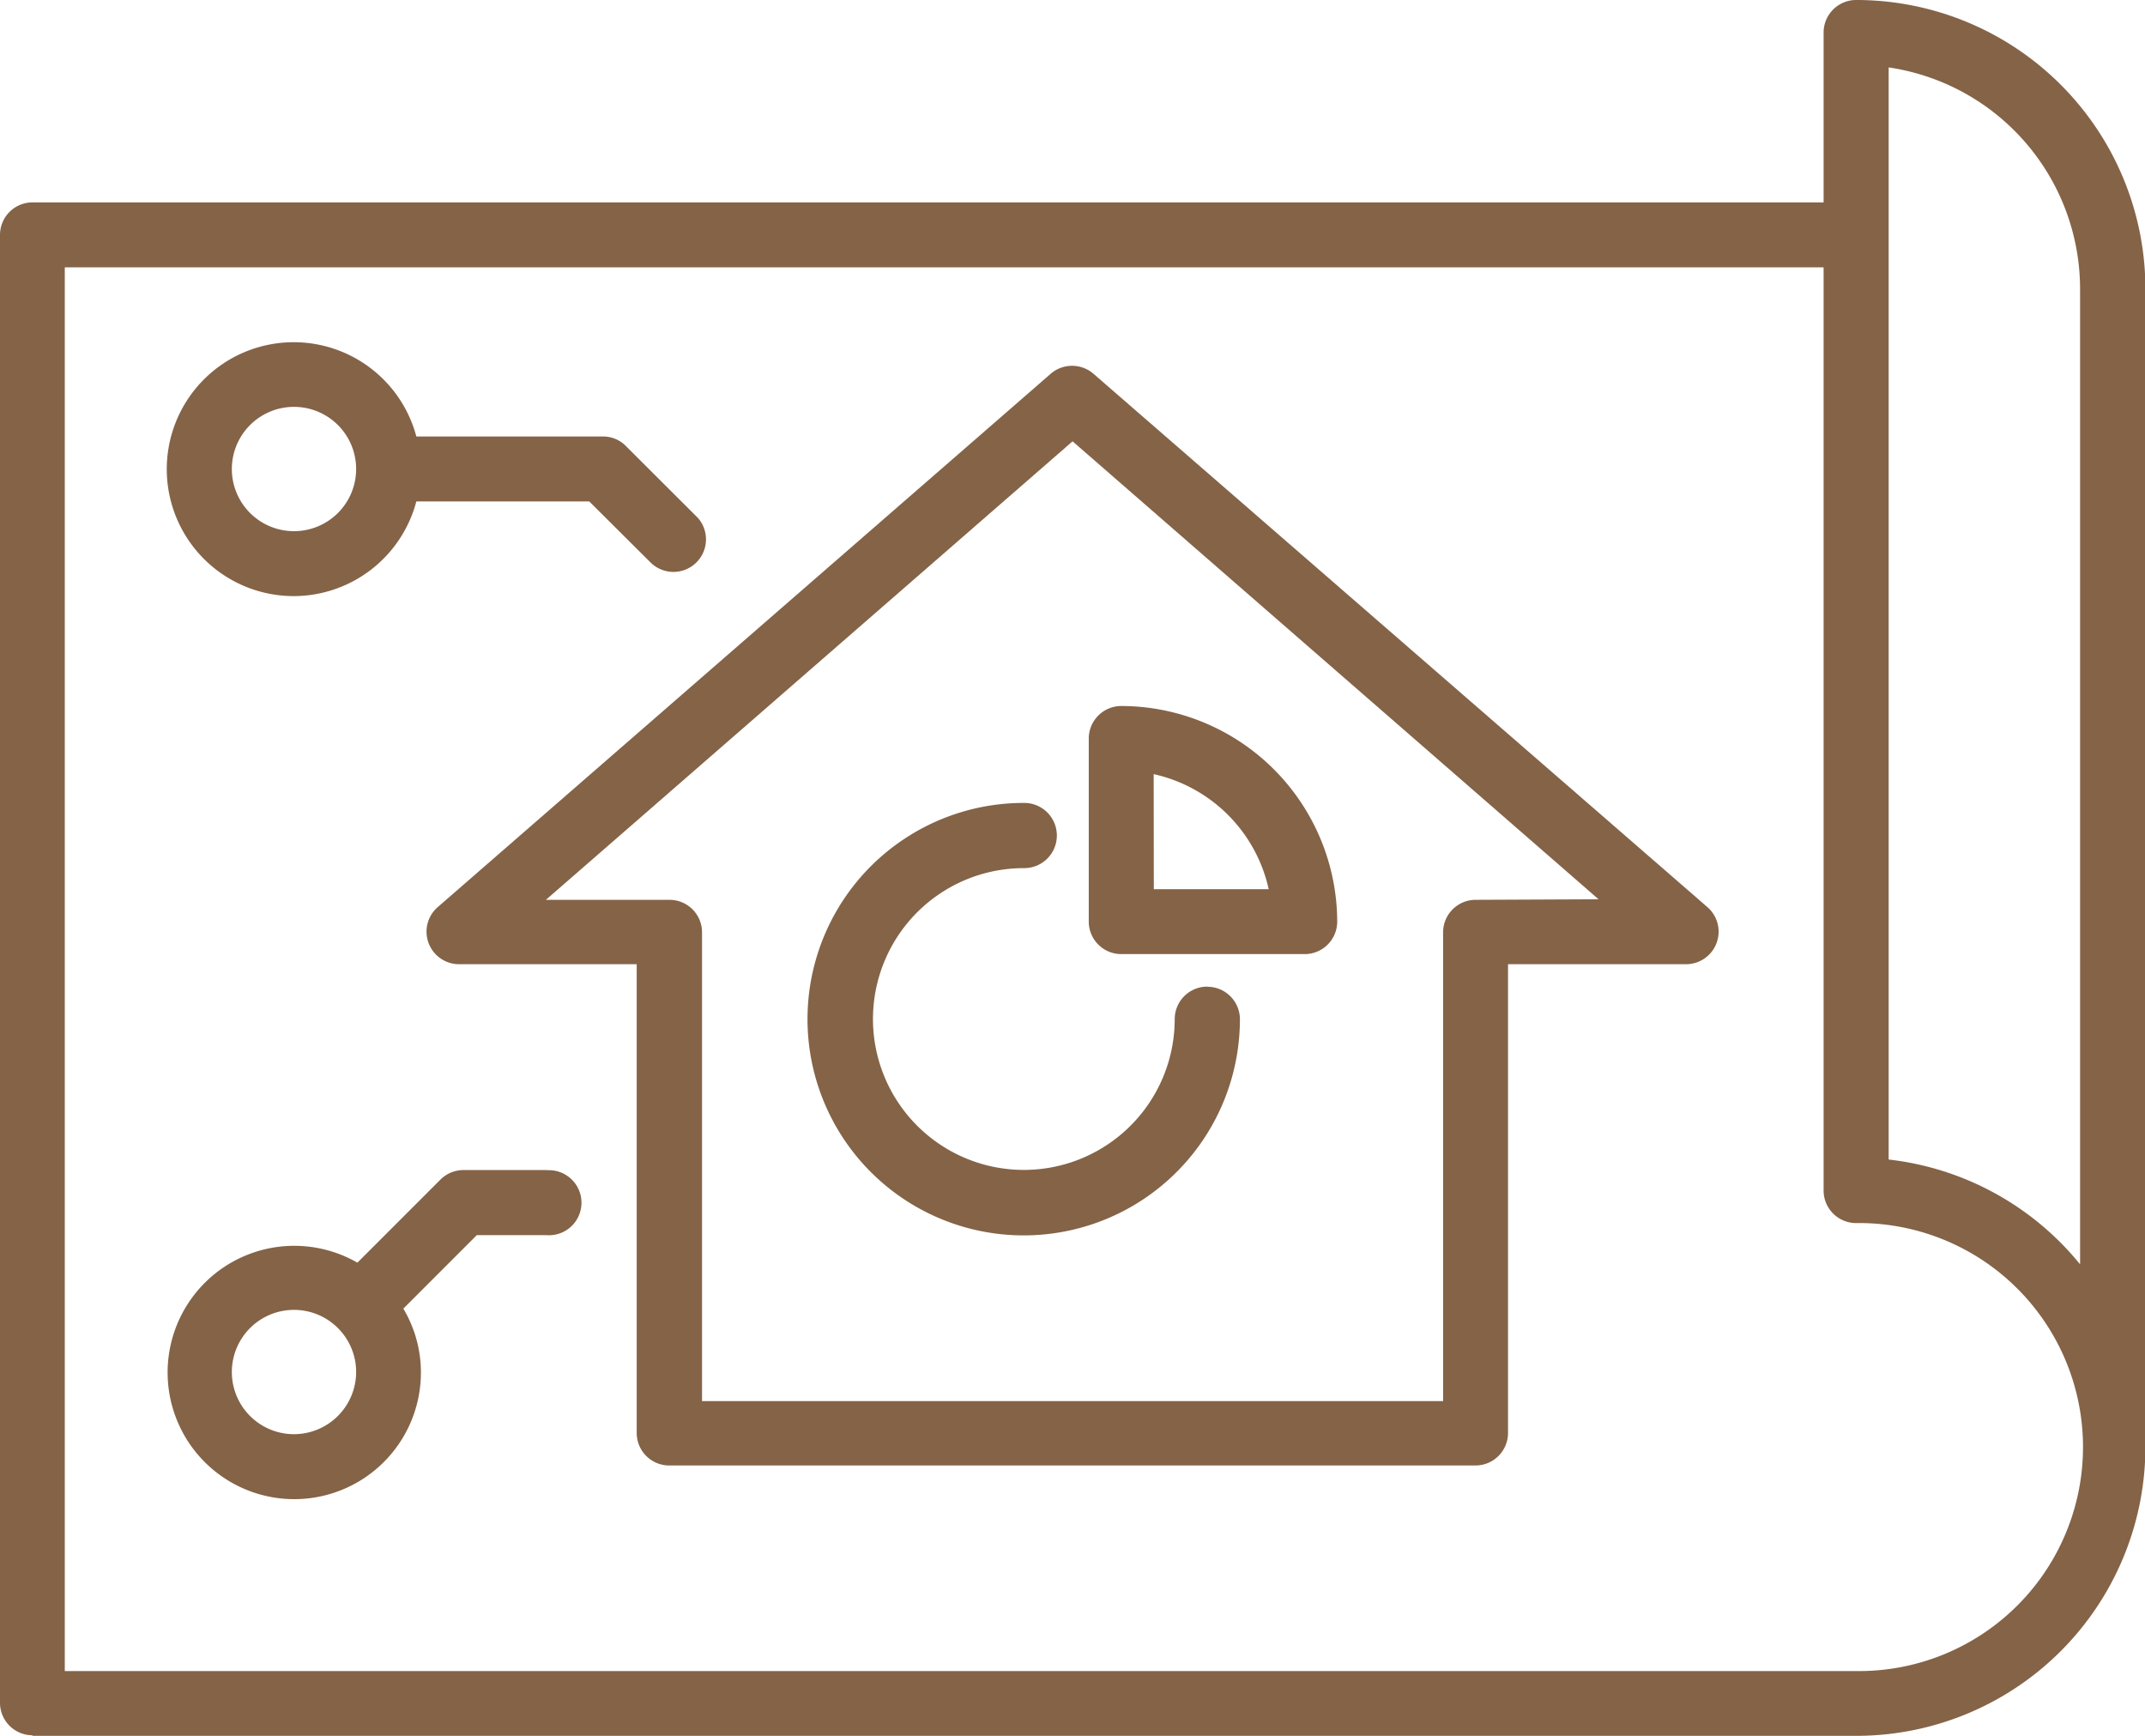
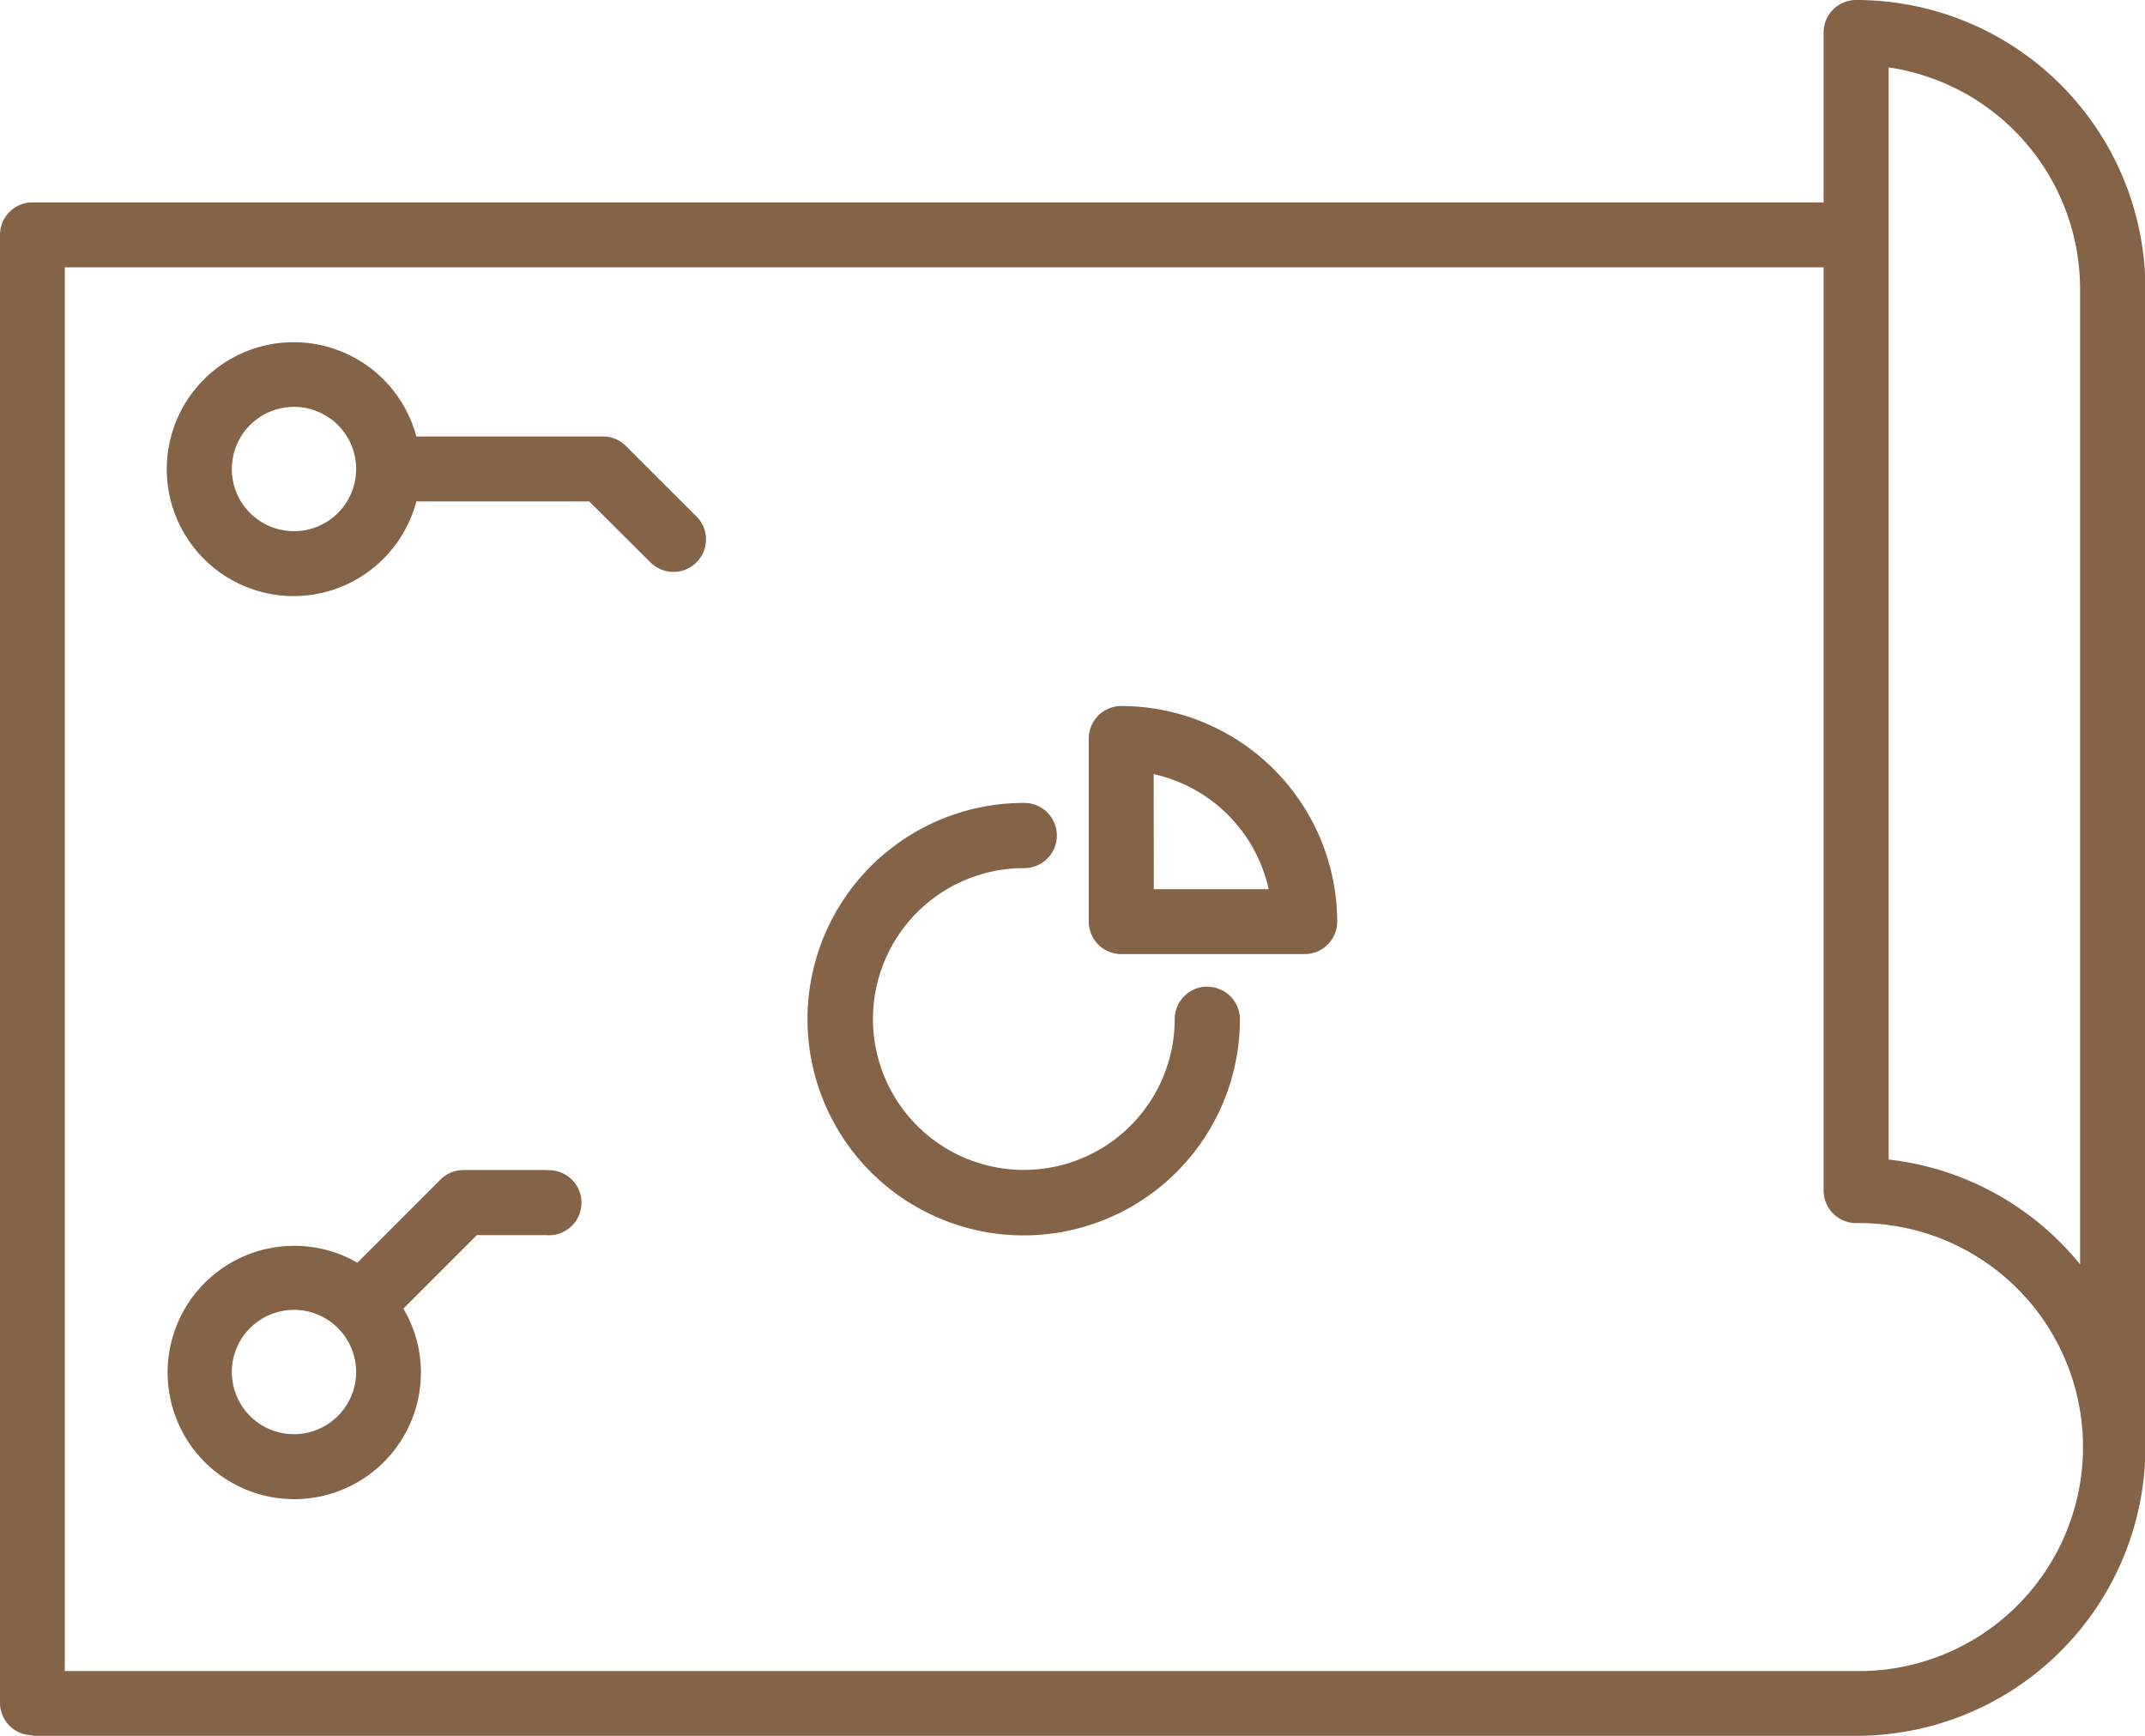
<svg xmlns="http://www.w3.org/2000/svg" viewBox="0 0 154.97 125.39">
  <defs>
    <style>.cls-1{fill:#846347;}</style>
  </defs>
  <g id="Layer_2" data-name="Layer 2">
    <g id="Layer_1-2" data-name="Layer 1">
      <path class="cls-1" d="M2.35,125.39H134.1A20.89,20.89,0,0,0,155,104.51V20.88A20.89,20.89,0,0,0,134.1,0a2.35,2.35,0,0,0-2.35,2.35V14.62H2.35A2.35,2.35,0,0,0,0,17H0V123a2.35,2.35,0,0,0,2.34,2.35ZM136.45,4.87a16.19,16.19,0,0,1,13.83,16V91.33a20.83,20.83,0,0,0-13.83-7.57ZM4.68,19.31H131.75V86a2.35,2.35,0,0,0,2.35,2.35,16.18,16.18,0,1,1,.42,32.36H4.68Z" />
-       <path class="cls-1" d="M79,27a2.36,2.36,0,0,0-3.09,0L31.62,65.53a2.35,2.35,0,0,0,1.54,4.12H46v33.87a2.35,2.35,0,0,0,2.35,2.34H106.6a2.35,2.35,0,0,0,2.35-2.34V69.65h12.87a2.35,2.35,0,0,0,1.54-4.12ZM106.6,65a2.35,2.35,0,0,0-2.34,2.35v33.86H50.72V67.31A2.35,2.35,0,0,0,48.37,65H39.44L77.49,31.88l38,33.08Z" />
      <path class="cls-1" d="M21.24,43.06a9.18,9.18,0,0,0,8.84-6.84H42.57L47,40.63a2.35,2.35,0,0,0,3.42-3.22l-.1-.1-5.1-5.09a2.3,2.3,0,0,0-1.66-.69H30.08a9.17,9.17,0,1,0-8.84,11.53Zm0-13.67a4.49,4.49,0,1,1-4.49,4.49,4.49,4.49,0,0,1,4.49-4.49h0Z" />
      <path class="cls-1" d="M39.42,84.52H33.48a2.36,2.36,0,0,0-1.66.69l-6,6a9.15,9.15,0,1,0,4.59,7.91,9,9,0,0,0-1.27-4.59l5.31-5.31h5a2.35,2.35,0,1,0,.16-4.69ZM21.24,103.6a4.49,4.49,0,1,1,4.49-4.49h0A4.5,4.5,0,0,1,21.24,103.6Z" />
      <path class="cls-1" d="M87.22,71.27a2.35,2.35,0,0,0-2.35,2.35A10.9,10.9,0,1,1,74,62.71,2.35,2.35,0,0,0,74,58,15.62,15.62,0,1,0,89.58,73.63h0a2.35,2.35,0,0,0-2.34-2.35Z" />
      <path class="cls-1" d="M81,68.92H94.26a2.35,2.35,0,0,0,2.35-2.35A15.62,15.62,0,0,0,81,51a2.35,2.35,0,0,0-2.34,2.35V66.57A2.35,2.35,0,0,0,81,68.92Zm2.35-13a10.93,10.93,0,0,1,8.31,8.31h-8.3Z" />
    </g>
  </g>
</svg>